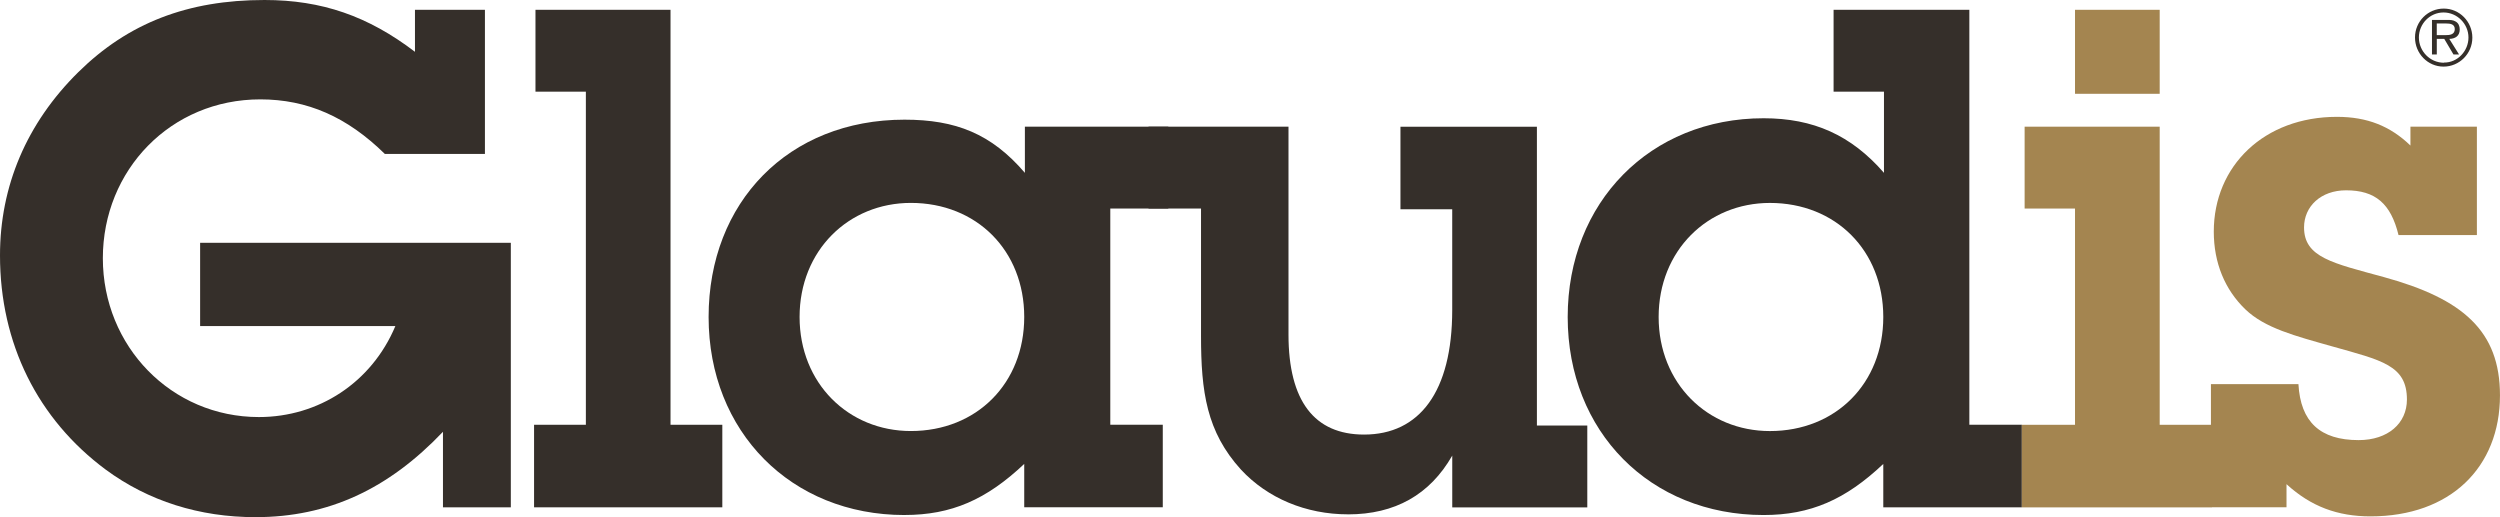
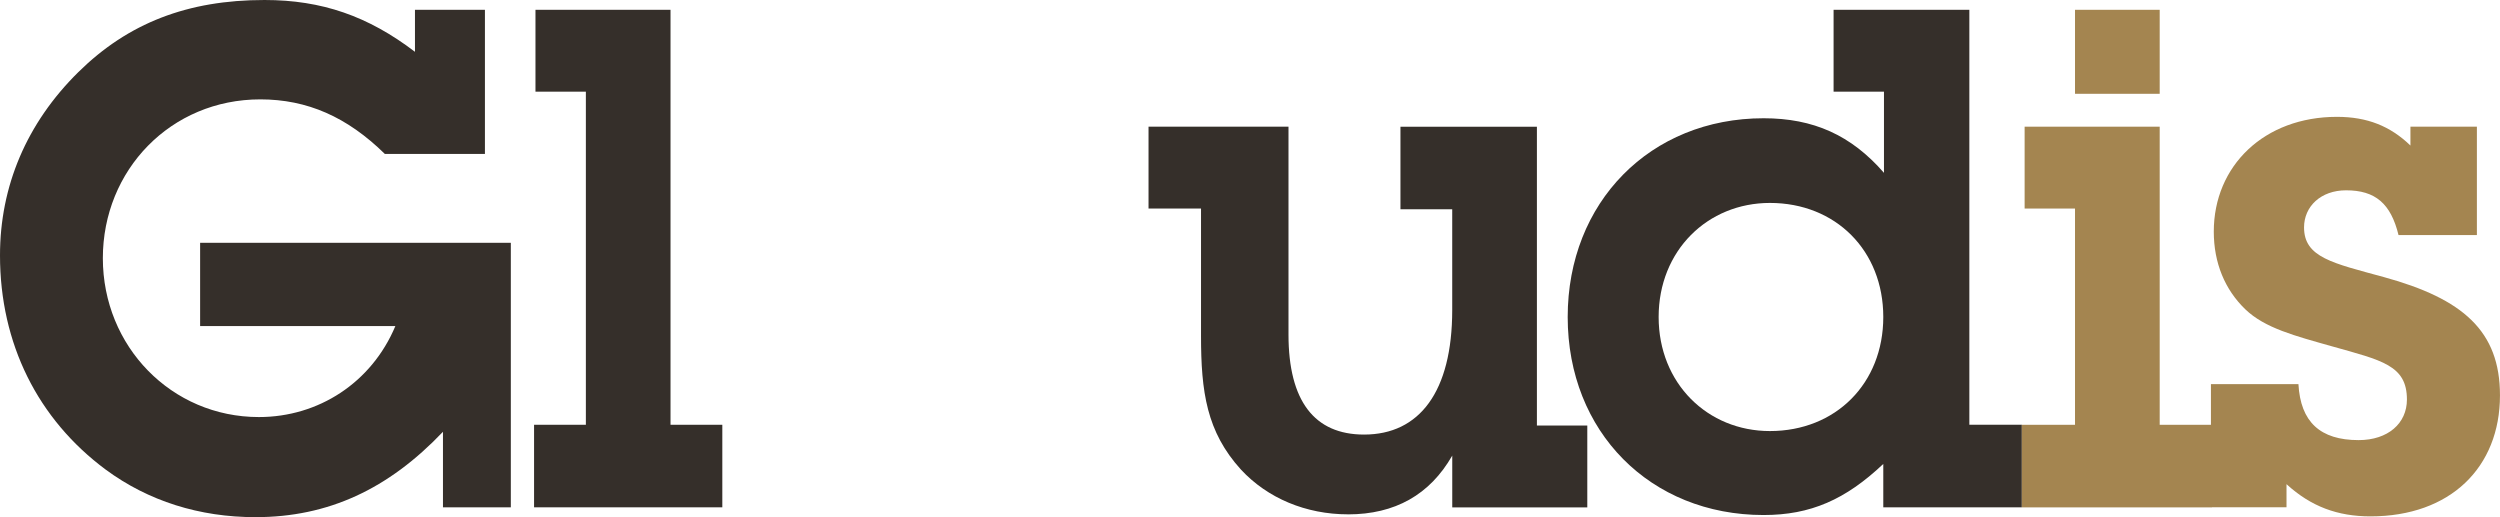
<svg xmlns="http://www.w3.org/2000/svg" id="Layer_2" viewBox="0 0 798.26 165.12">
  <defs>
    <style>.cls-1{fill:none;}.cls-2{clip-path:url(#clippath);}.cls-3{fill:#a48550;}.cls-4{fill:#352f2a;}.cls-5{clip-path:url(#clippath-1);}</style>
    <clipPath id="clippath">
      <rect class="cls-1" x="0" y="0" width="798.26" height="165.12" />
    </clipPath>
    <clipPath id="clippath-1">
      <rect class="cls-1" x="0" y="0" width="798.26" height="165.12" />
    </clipPath>
  </defs>
  <g id="Laag_1">
    <g id="WORDMARK-POS">
      <g class="cls-2">
        <g class="cls-5">
          <path class="cls-4" d="m141.44,162v-24.13c-17.43,18.32-36.65,27.26-59.88,27.26-17.87,0-34.19-5.14-47.82-15.19C12.06,133.84,0,109.71,0,81.56,0,59.44,8.49,39.33,25.02,23.02,40.89,7.38,59.88,0,84.46,0,102.78,0,117.53,5.14,132.5,16.54V3.13h22.34v46.03h-31.95c-12.06-11.84-24.8-17.43-39.77-17.43-28.6,0-50.28,22.57-50.28,50.72s21.9,50.72,49.83,50.72c18.99,0,35.97-10.95,43.57-29.05h-62.34v-26.59h99.21v84.46h-21.67Z" />
          <polygon class="cls-4" points="187.07 29.27 170.98 29.27 170.98 3.13 214.1 3.13 214.1 135.63 230.64 135.63 230.64 161.99 170.53 161.99 170.53 135.63 187.07 135.63 187.07 29.27" />
-           <path class="cls-4" d="m288.82,164.45c-36.2,0-62.56-26.59-62.56-63.23s25.47-63.01,62.56-63.01c16.31,0,27.71,4.47,38.43,16.98v-14.75h45.8v26.14h-18.53v69.04h16.76v26.36h-44.24v-13.85c-12.07,11.4-23.24,16.31-38.21,16.31m2.01-26.81c21,0,36.2-15.2,36.2-36.42s-15.2-36.42-36.2-36.42c-19.89,0-35.53,15.2-35.53,36.42s15.64,36.42,35.53,36.42" />
          <path class="cls-4" d="m430.42,164.23c-13.41,0-25.7-5.14-34.19-14.3-10.95-12.07-12.74-24.8-12.74-42.68v-40.67h-16.76v-26.13h44.69v66.36c0,21.23,8.27,31.95,24.13,31.95,17.65,0,28.15-13.63,28.15-39.77v-32.17h-16.53v-26.36h43.57v95.41h16.09v26.14h-43.12v-16.54c-7.15,12.51-18.32,18.77-33.29,18.77" />
          <path class="cls-4" d="m563.13,164.45c-36.2,0-62.56-26.59-62.56-63.23s26.36-63.46,62.56-63.46c15.86,0,27.93,5.36,38.43,17.43v-25.92h-16.09V3.13h43.35v132.5h16.76v26.36h-44.24v-13.85c-12.07,11.4-23.24,16.31-38.21,16.31m2.01-26.81c21,0,36.2-15.2,36.2-36.42s-15.2-36.42-36.2-36.42c-19.89,0-35.53,15.2-35.53,36.42s15.64,36.42,35.53,36.42" />
          <path class="cls-3" d="m662.56,66.59h-16.09v-26.14h43.13v95.19h16.53v26.37h-60.54v-26.37h16.97v-69.04Zm0-63.46h27.04v26.82h-27.04V3.13Z" />
          <path class="cls-3" d="m705.97,122.66h27.93c.67,12.06,6.93,17.87,19.22,17.87,9.38,0,15.42-5.36,15.42-12.96,0-10.95-8.04-12.51-23.91-16.98-11.84-3.35-21.45-5.81-27.71-11.84-6.48-6.26-10.05-14.75-10.05-24.8,0-21,16.09-36.64,39.33-36.64,9.61,0,16.98,2.91,23.46,9.16v-6.03h21.22v34.63h-25.02c-2.46-10.05-7.37-14.3-16.76-14.3-8.04,0-13.41,5.14-13.41,11.84,0,9.61,9.16,11.4,25.47,15.86,25.25,6.93,37.09,17.2,37.09,37.76,0,23.01-15.86,38.65-41.34,38.65-10.5,0-18.99-3.13-26.82-10.28v7.37h-24.13v-39.33Z" />
-           <path class="cls-4" d="m771.12,11.97c0-5.14,4.14-9.23,9.18-9.23s9.13,4.17,9.13,9.28-4.14,9.25-9.2,9.25-9.11-4.22-9.11-9.3m9.23,8.01c4.34.05,7.84-3.67,7.84-8.01s-3.6-7.99-7.96-7.99-7.87,3.62-7.87,7.99,3.55,8.06,7.99,8.06v-.05Zm4.84-2.58h-1.78l-2.95-4.99h-2.38v4.99h-1.54V6.36h4.96c.87,0,1.81.02,2.61.52.92.52,1.29,1.49,1.29,2.51,0,2.08-1.39,2.98-3.33,3.03l3.13,4.99Zm-4.27-6.18c1.36,0,2.9-.2,2.9-1.93,0-1.61-1.49-1.79-2.7-1.79h-3.05v3.72h2.86Z" />
        </g>
      </g>
    </g>
  </g>
</svg>